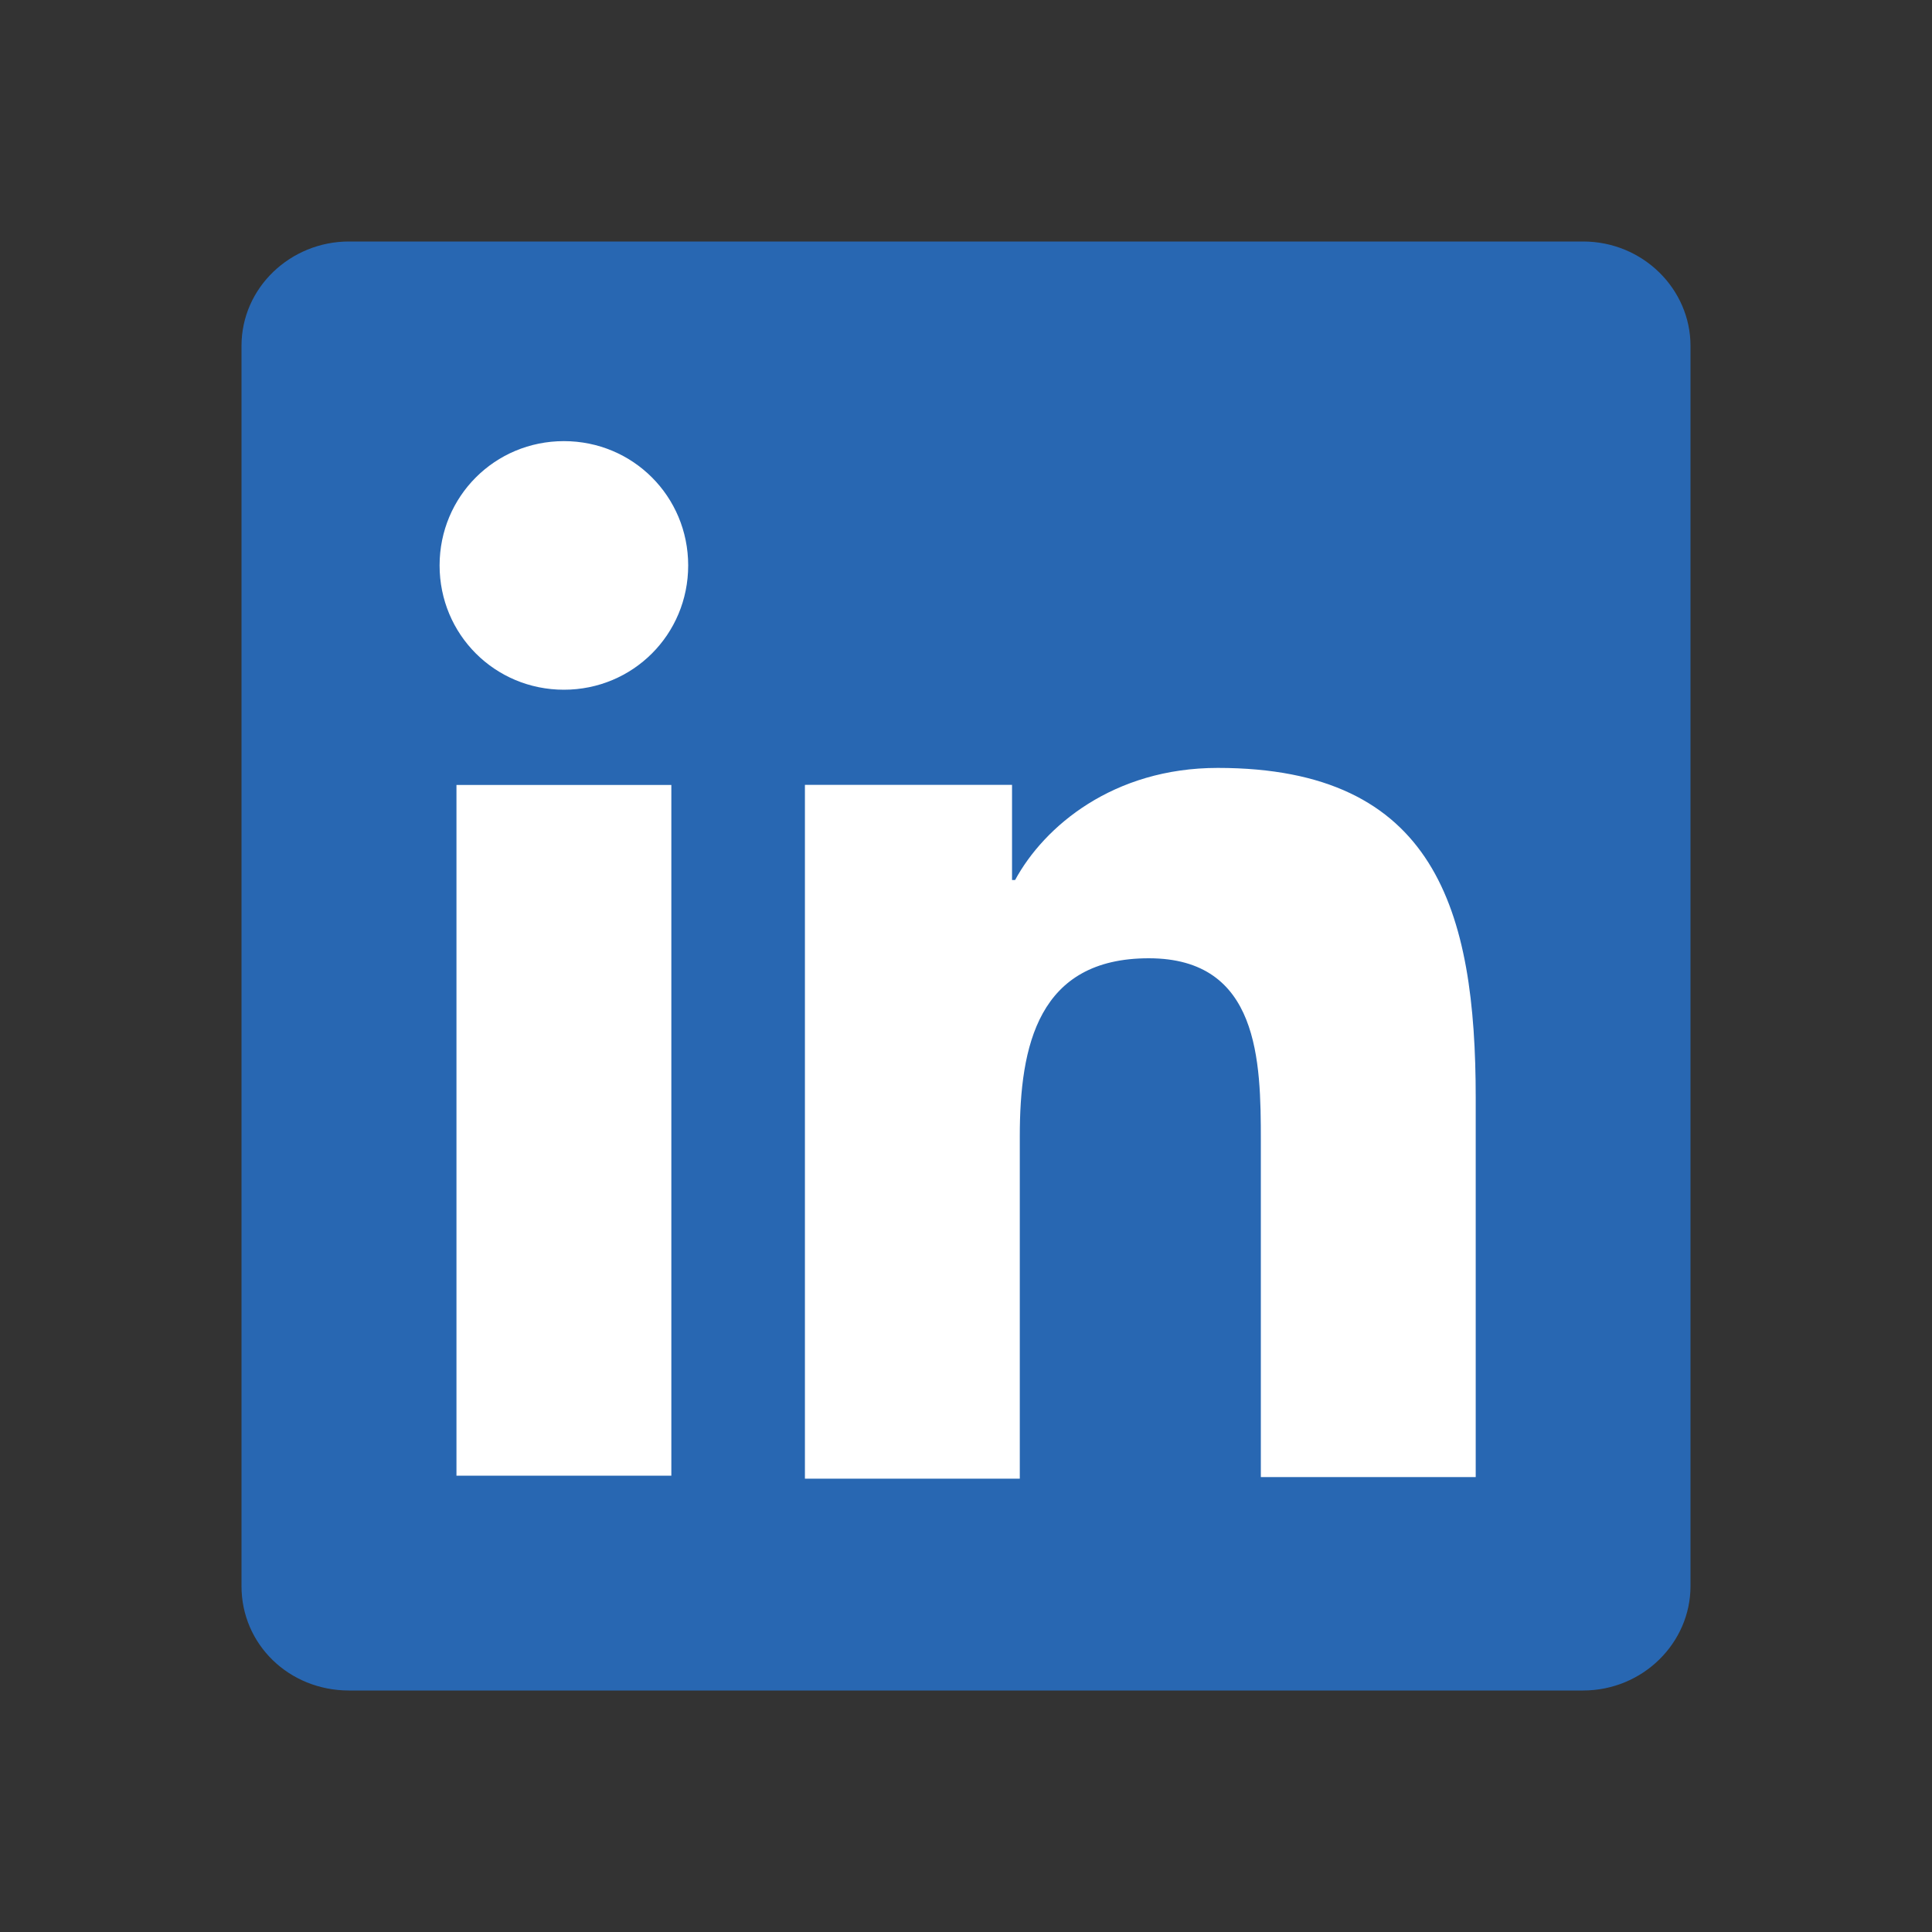
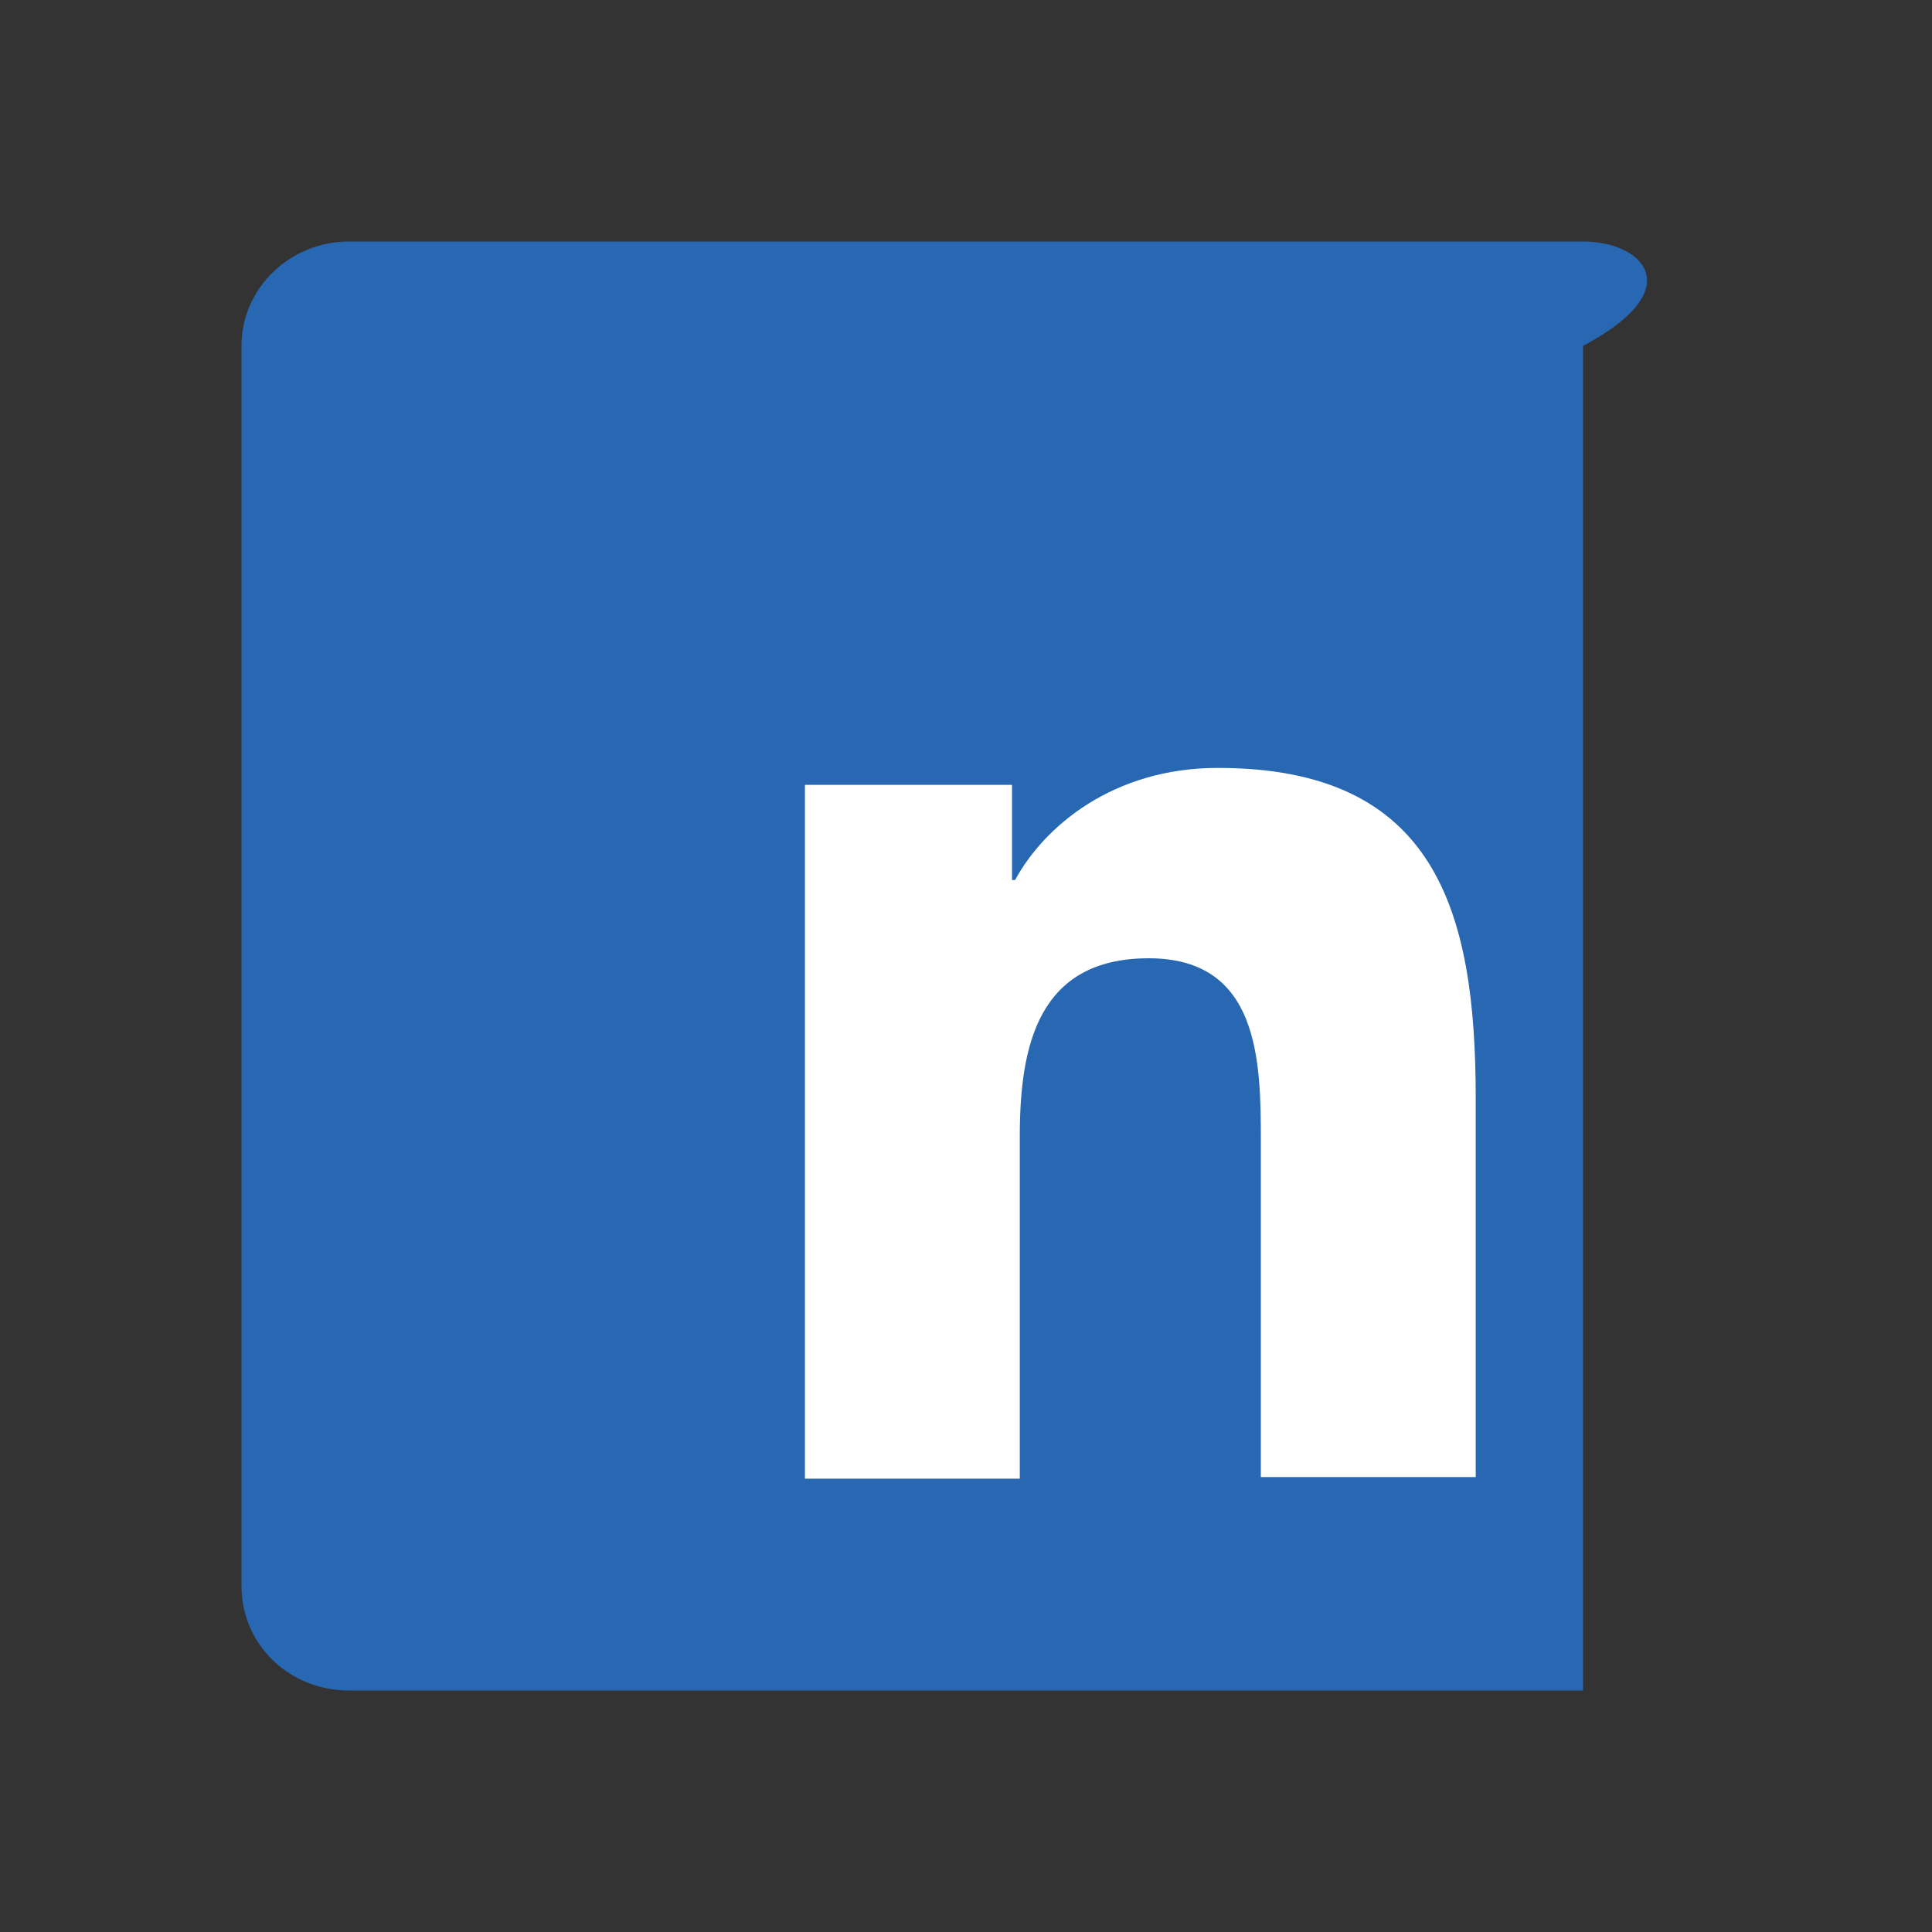
<svg xmlns="http://www.w3.org/2000/svg" width="64" height="64" viewBox="0 0 64 64" fill="none">
  <rect x="0" y="0" width="64" height="64" fill="#333333" stroke="none" />
  <g clip-path="url(#clip0_951_78868)">
-     <path d="M52.441 8H11.559C9.627 8 8 9.525 8 11.457V52.543C8 54.475 9.577 56 11.559 56H52.441C54.422 56 56 54.422 56 52.543V11.457C56 9.574 54.422 8 52.441 8Z" fill="#2867B2" />
-     <path d="M15.121 26.003H22.239V48.884H15.121V26.003ZM18.68 14.613C20.967 14.613 22.797 16.444 22.797 18.731C22.797 21.018 20.967 22.848 18.68 22.848C16.393 22.848 14.562 21.018 14.562 18.731C14.562 16.444 16.393 14.613 18.68 14.613Z" fill="white" />
+     <path d="M52.441 8H11.559C9.627 8 8 9.525 8 11.457V52.543C8 54.475 9.577 56 11.559 56H52.441V11.457C56 9.574 54.422 8 52.441 8Z" fill="#2867B2" />
    <path d="M26.713 26H33.525V29.151H33.627C34.593 27.37 36.88 25.438 40.341 25.438C47.56 25.438 48.885 30.166 48.885 36.37V48.93H41.767V37.793C41.767 35.148 41.718 31.744 38.054 31.744C34.389 31.744 33.782 34.642 33.782 37.642V48.983H26.664V26H26.713Z" fill="white" />
  </g>
  <defs>
    <clipPath id="clip0_951_78868">
      <rect width="48" height="48" fill="white" transform="translate(8 8)" />
    </clipPath>
  </defs>
</svg>